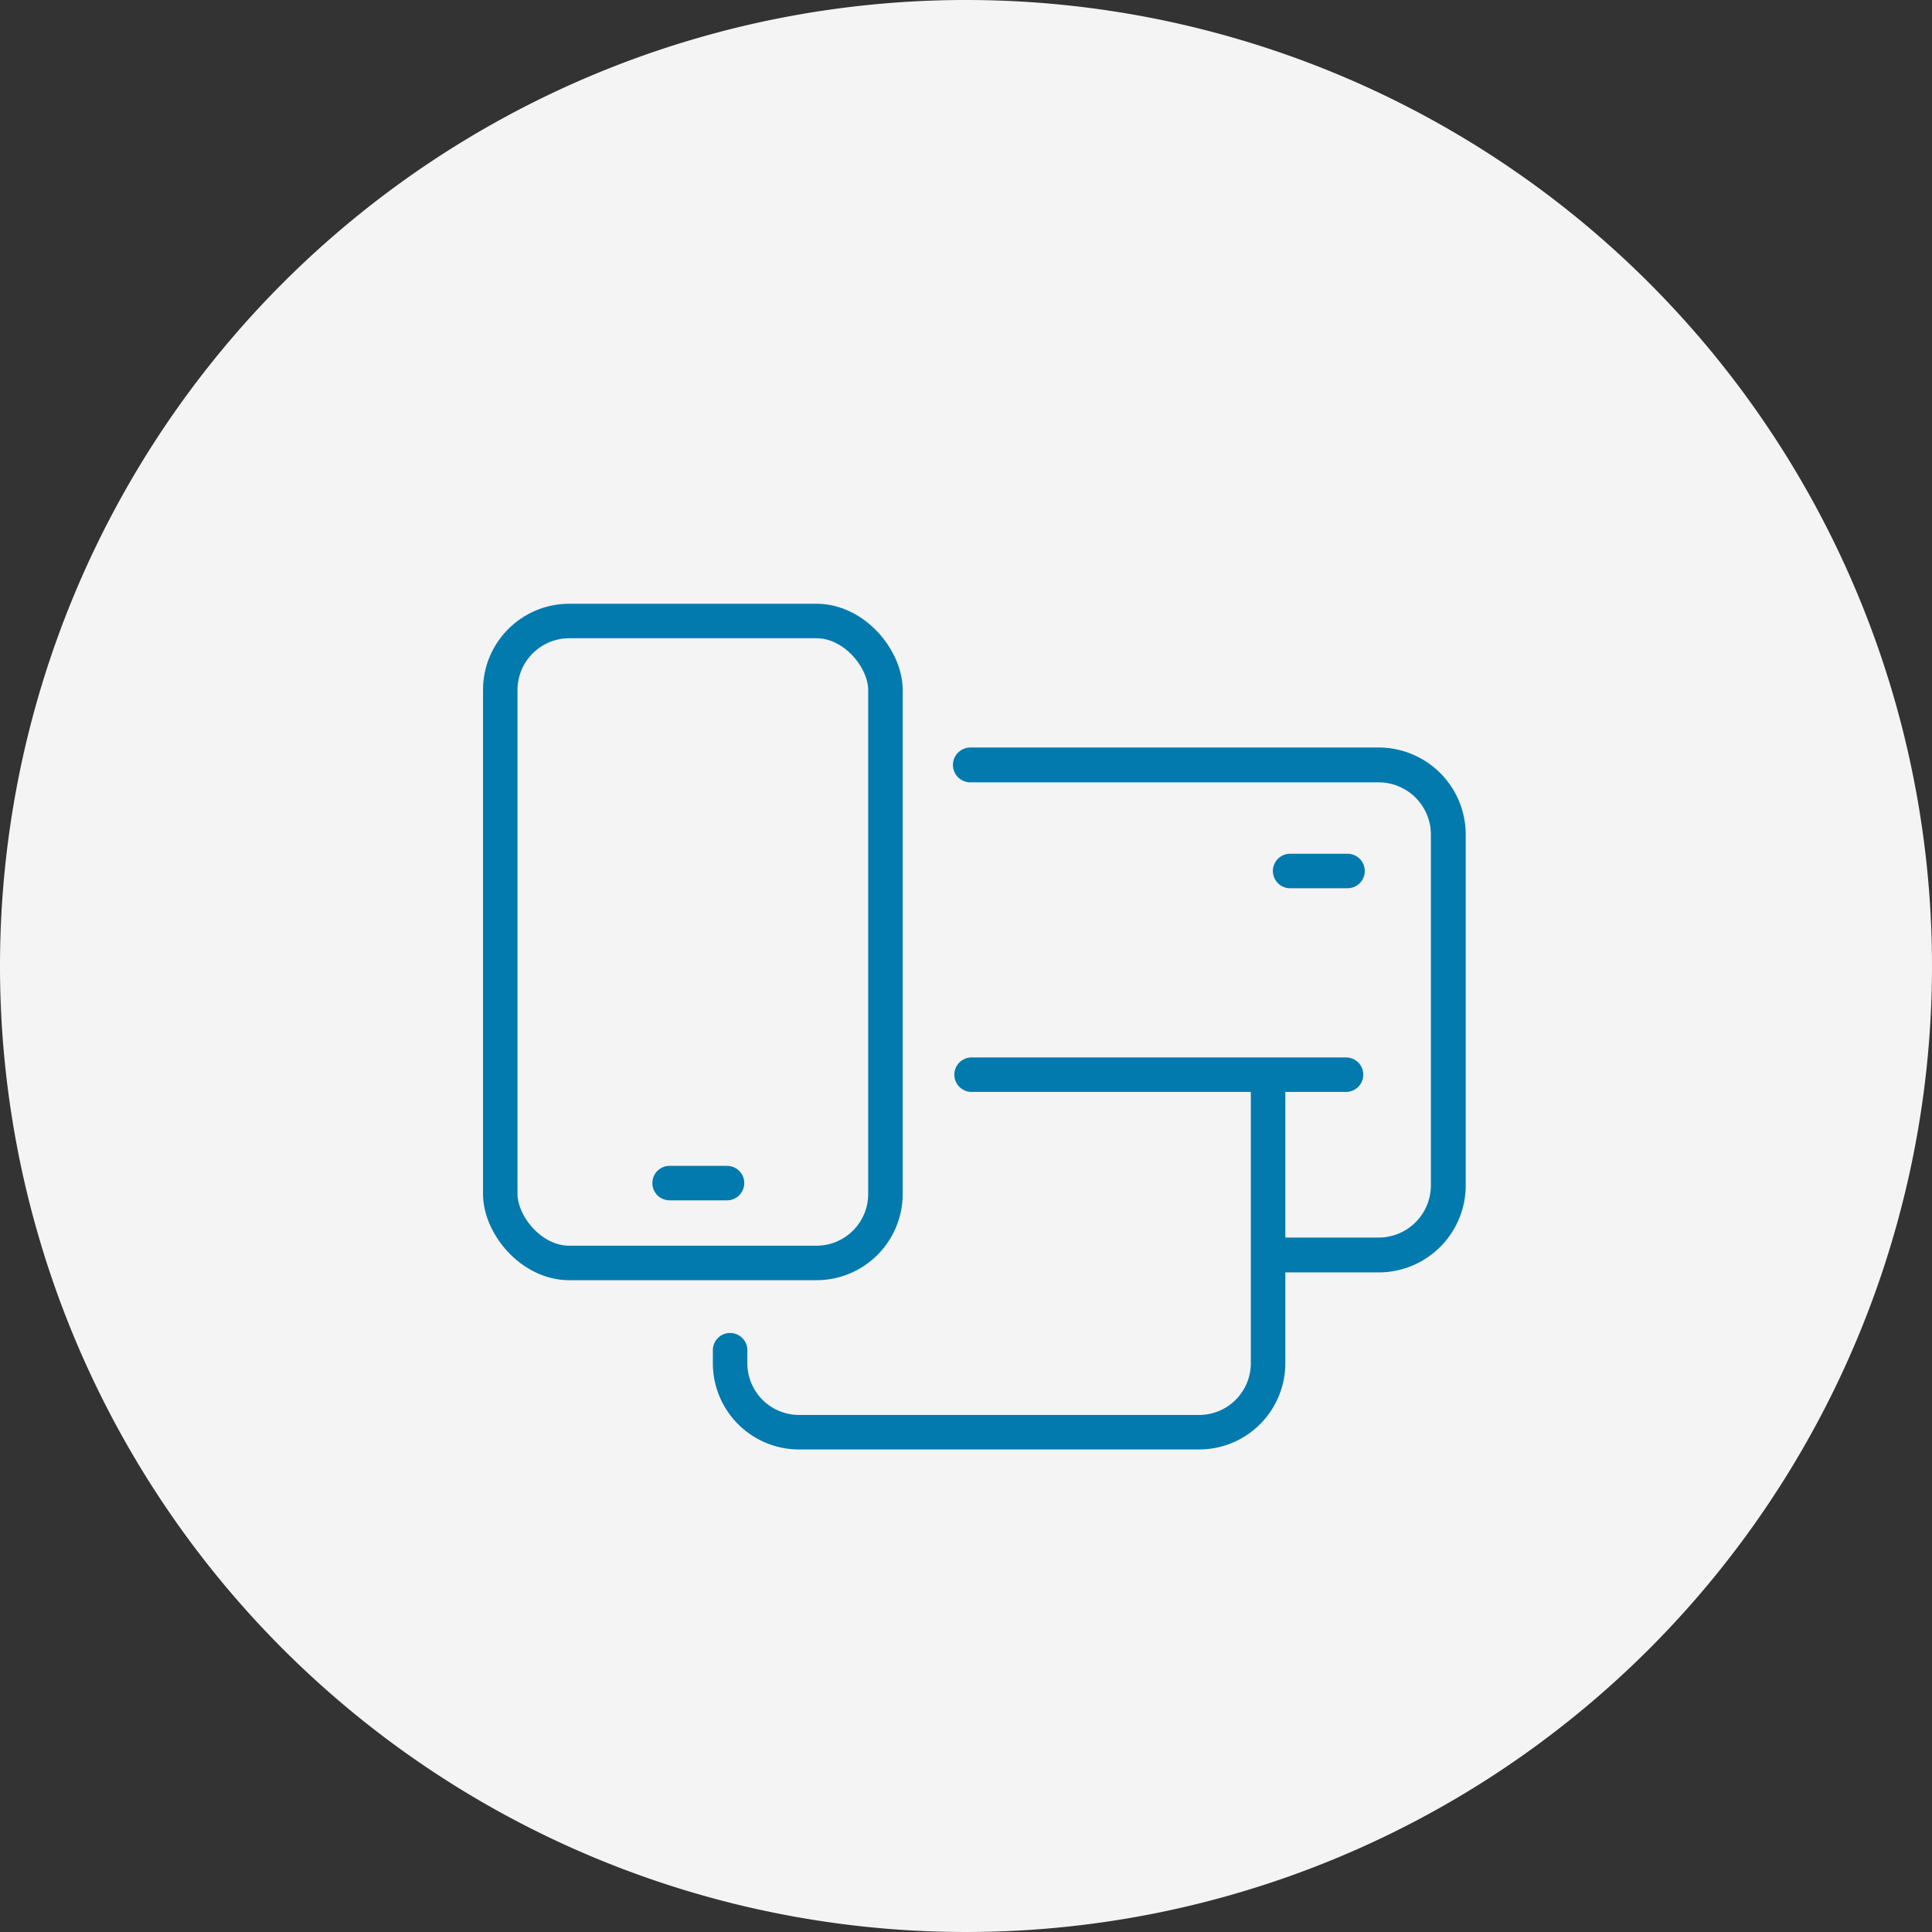
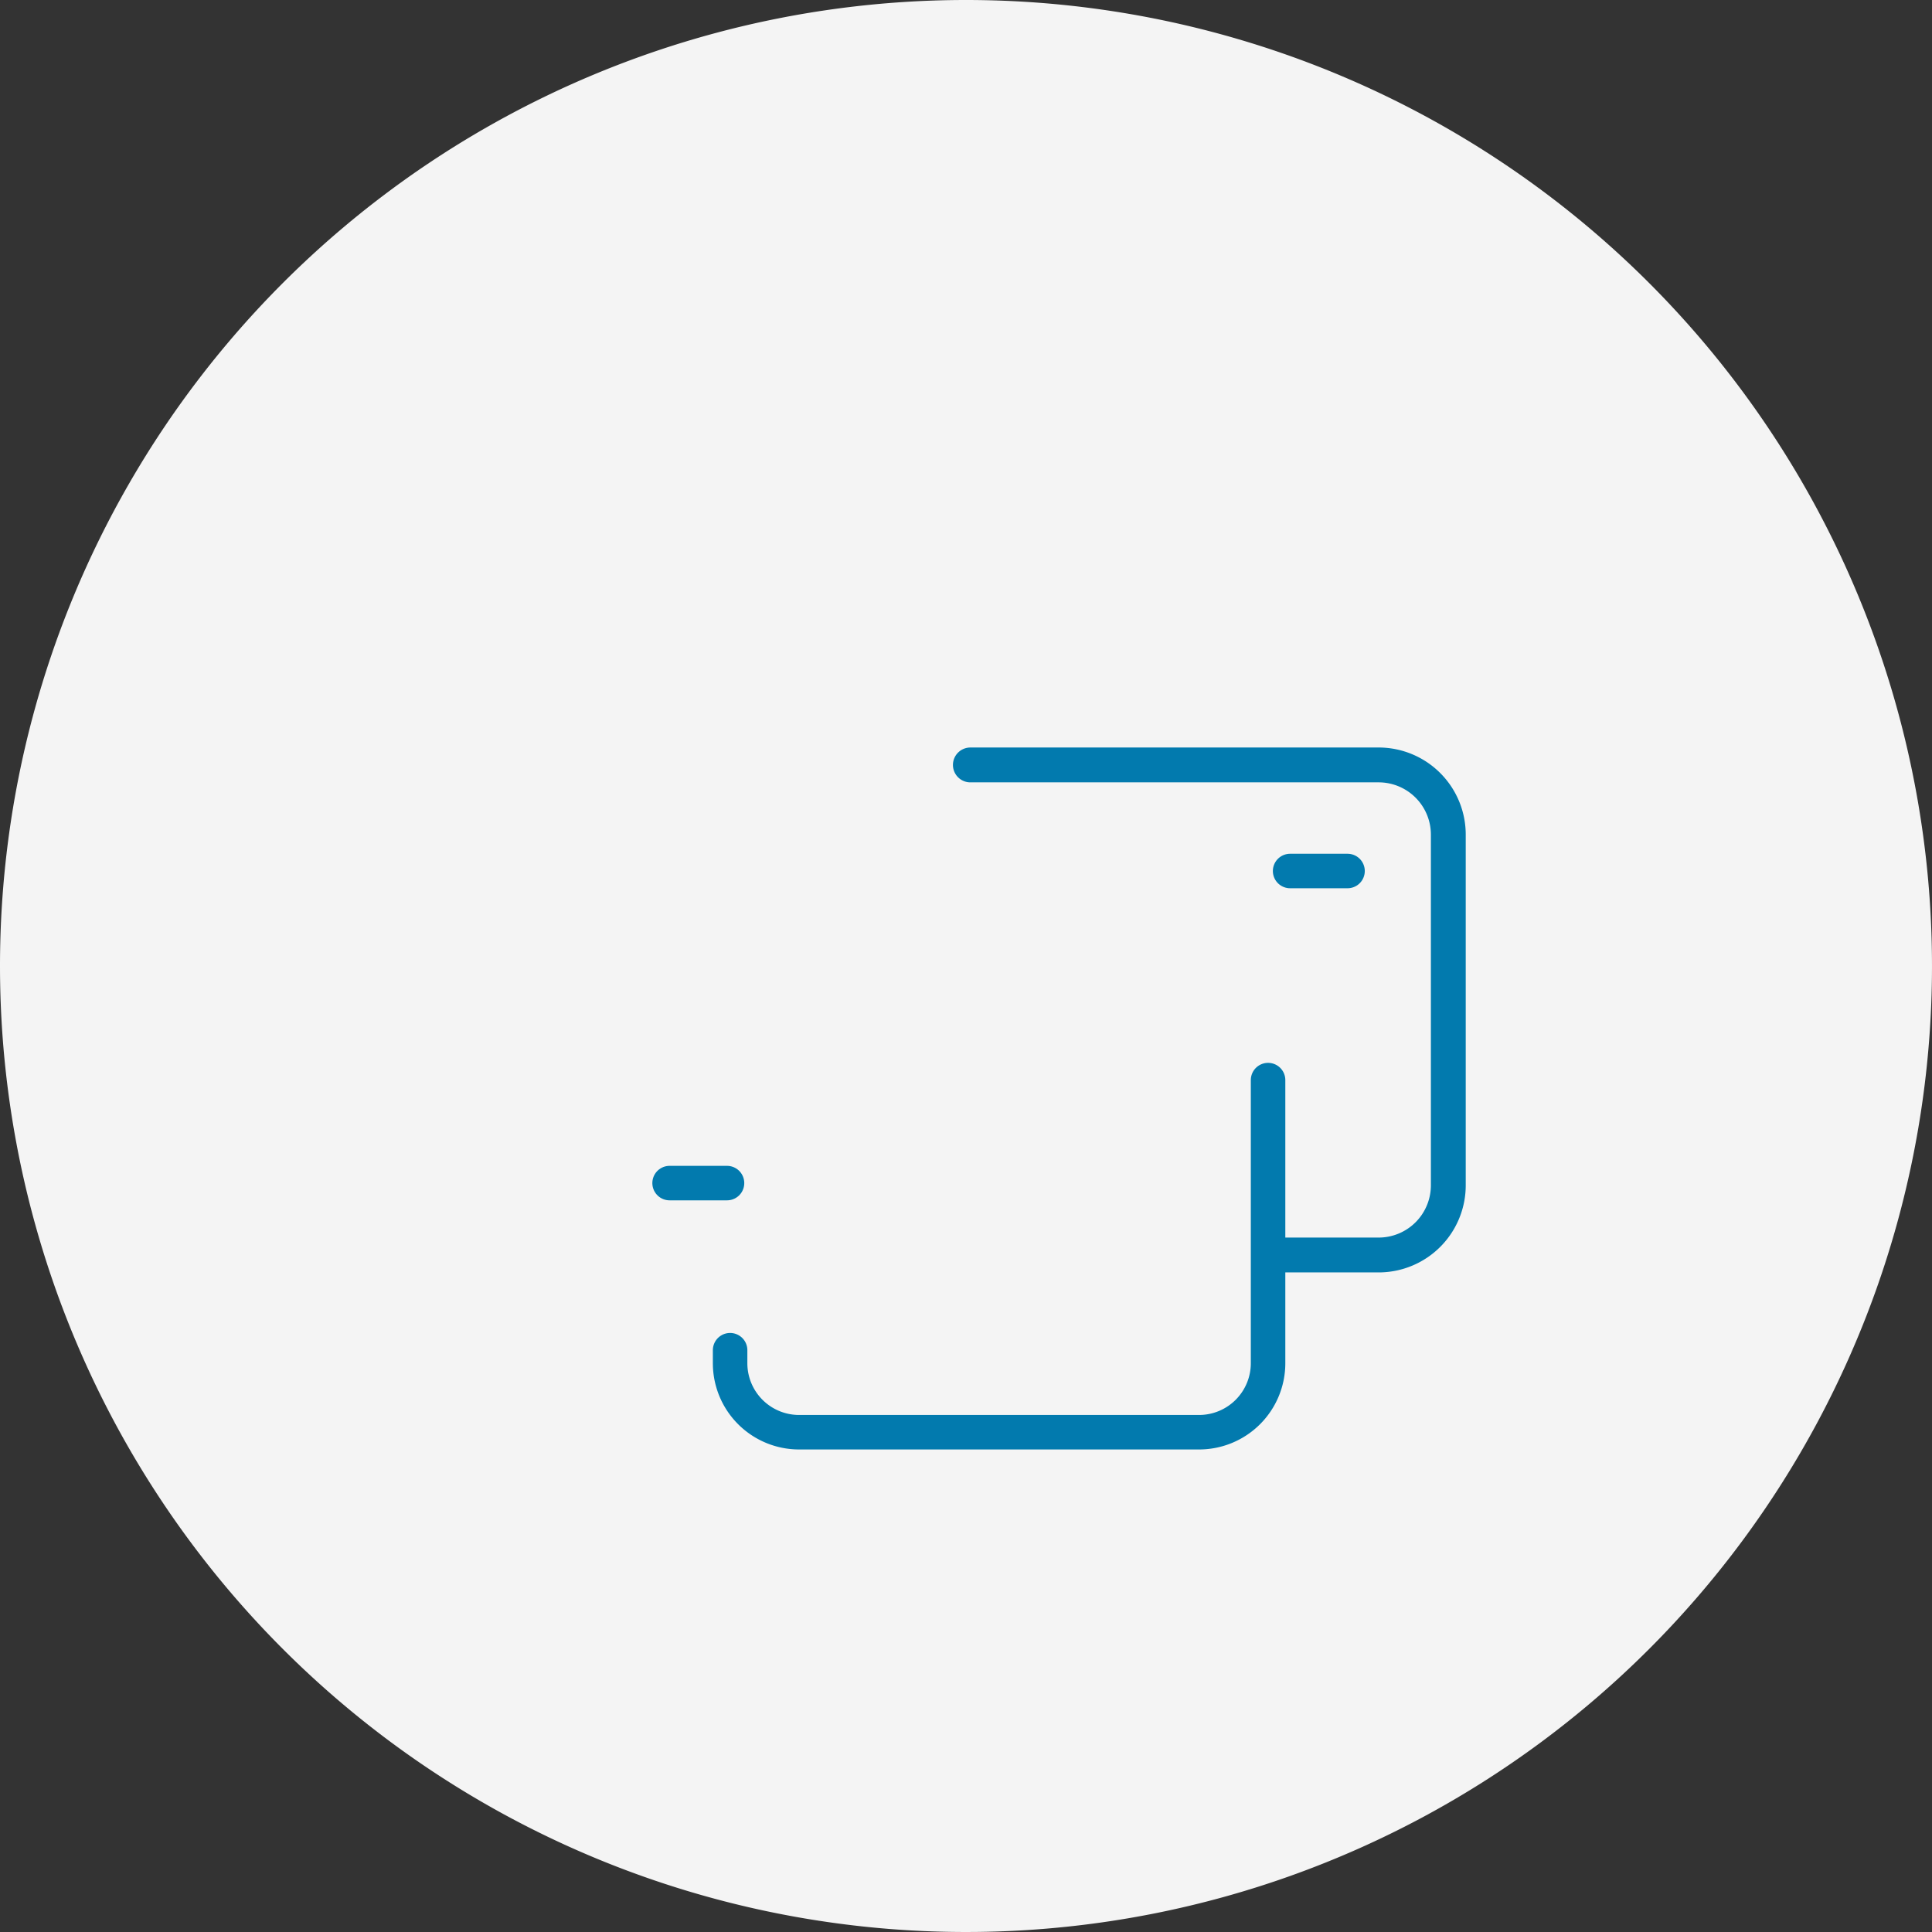
<svg xmlns="http://www.w3.org/2000/svg" width="112" height="112" viewBox="0 0 112 112">
  <rect x="0" y="0" width="112" height="112" fill="#333333" stroke="none" />
  <defs>
    <style>.a{fill:#f4f4f4;}.b,.c,.d,.e{fill:none;stroke:#027aae;}.b,.d,.e{stroke-linecap:round;}.b,.c{stroke-miterlimit:10;}.b,.c,.e{stroke-width:2px;}.d,.e{stroke-linejoin:round;}.d{stroke-width:2.02px;}</style>
  </defs>
  <g transform="translate(-1118 -1273)">
    <path class="a" d="M56,0A56,56,0,1,1,0,56,56,56,0,0,1,56,0Z" transform="translate(1118 1273)" />
    <g transform="translate(-415.283 1659.244)">
-       <path class="b" d="M1589.606-323.944h21.708" />
      <path class="b" d="M1608.072-335.751h3.329" />
      <path class="b" d="M1572.1-317.659h3.329" />
-       <rect class="c" width="22.329" height="37.215" rx="4" transform="translate(1562.284 -350.244)" />
      <path class="d" d="M1589.536-341.9h23.707a4.041,4.041,0,0,1,4,4.082v20.245a4.041,4.041,0,0,1-4,4.082h-6.161" />
      <path class="e" d="M1606.794-323.629v16.412a4,4,0,0,1-4,4h-23.186a4,4,0,0,1-4-4v-.754" />
    </g>
  </g>
</svg>